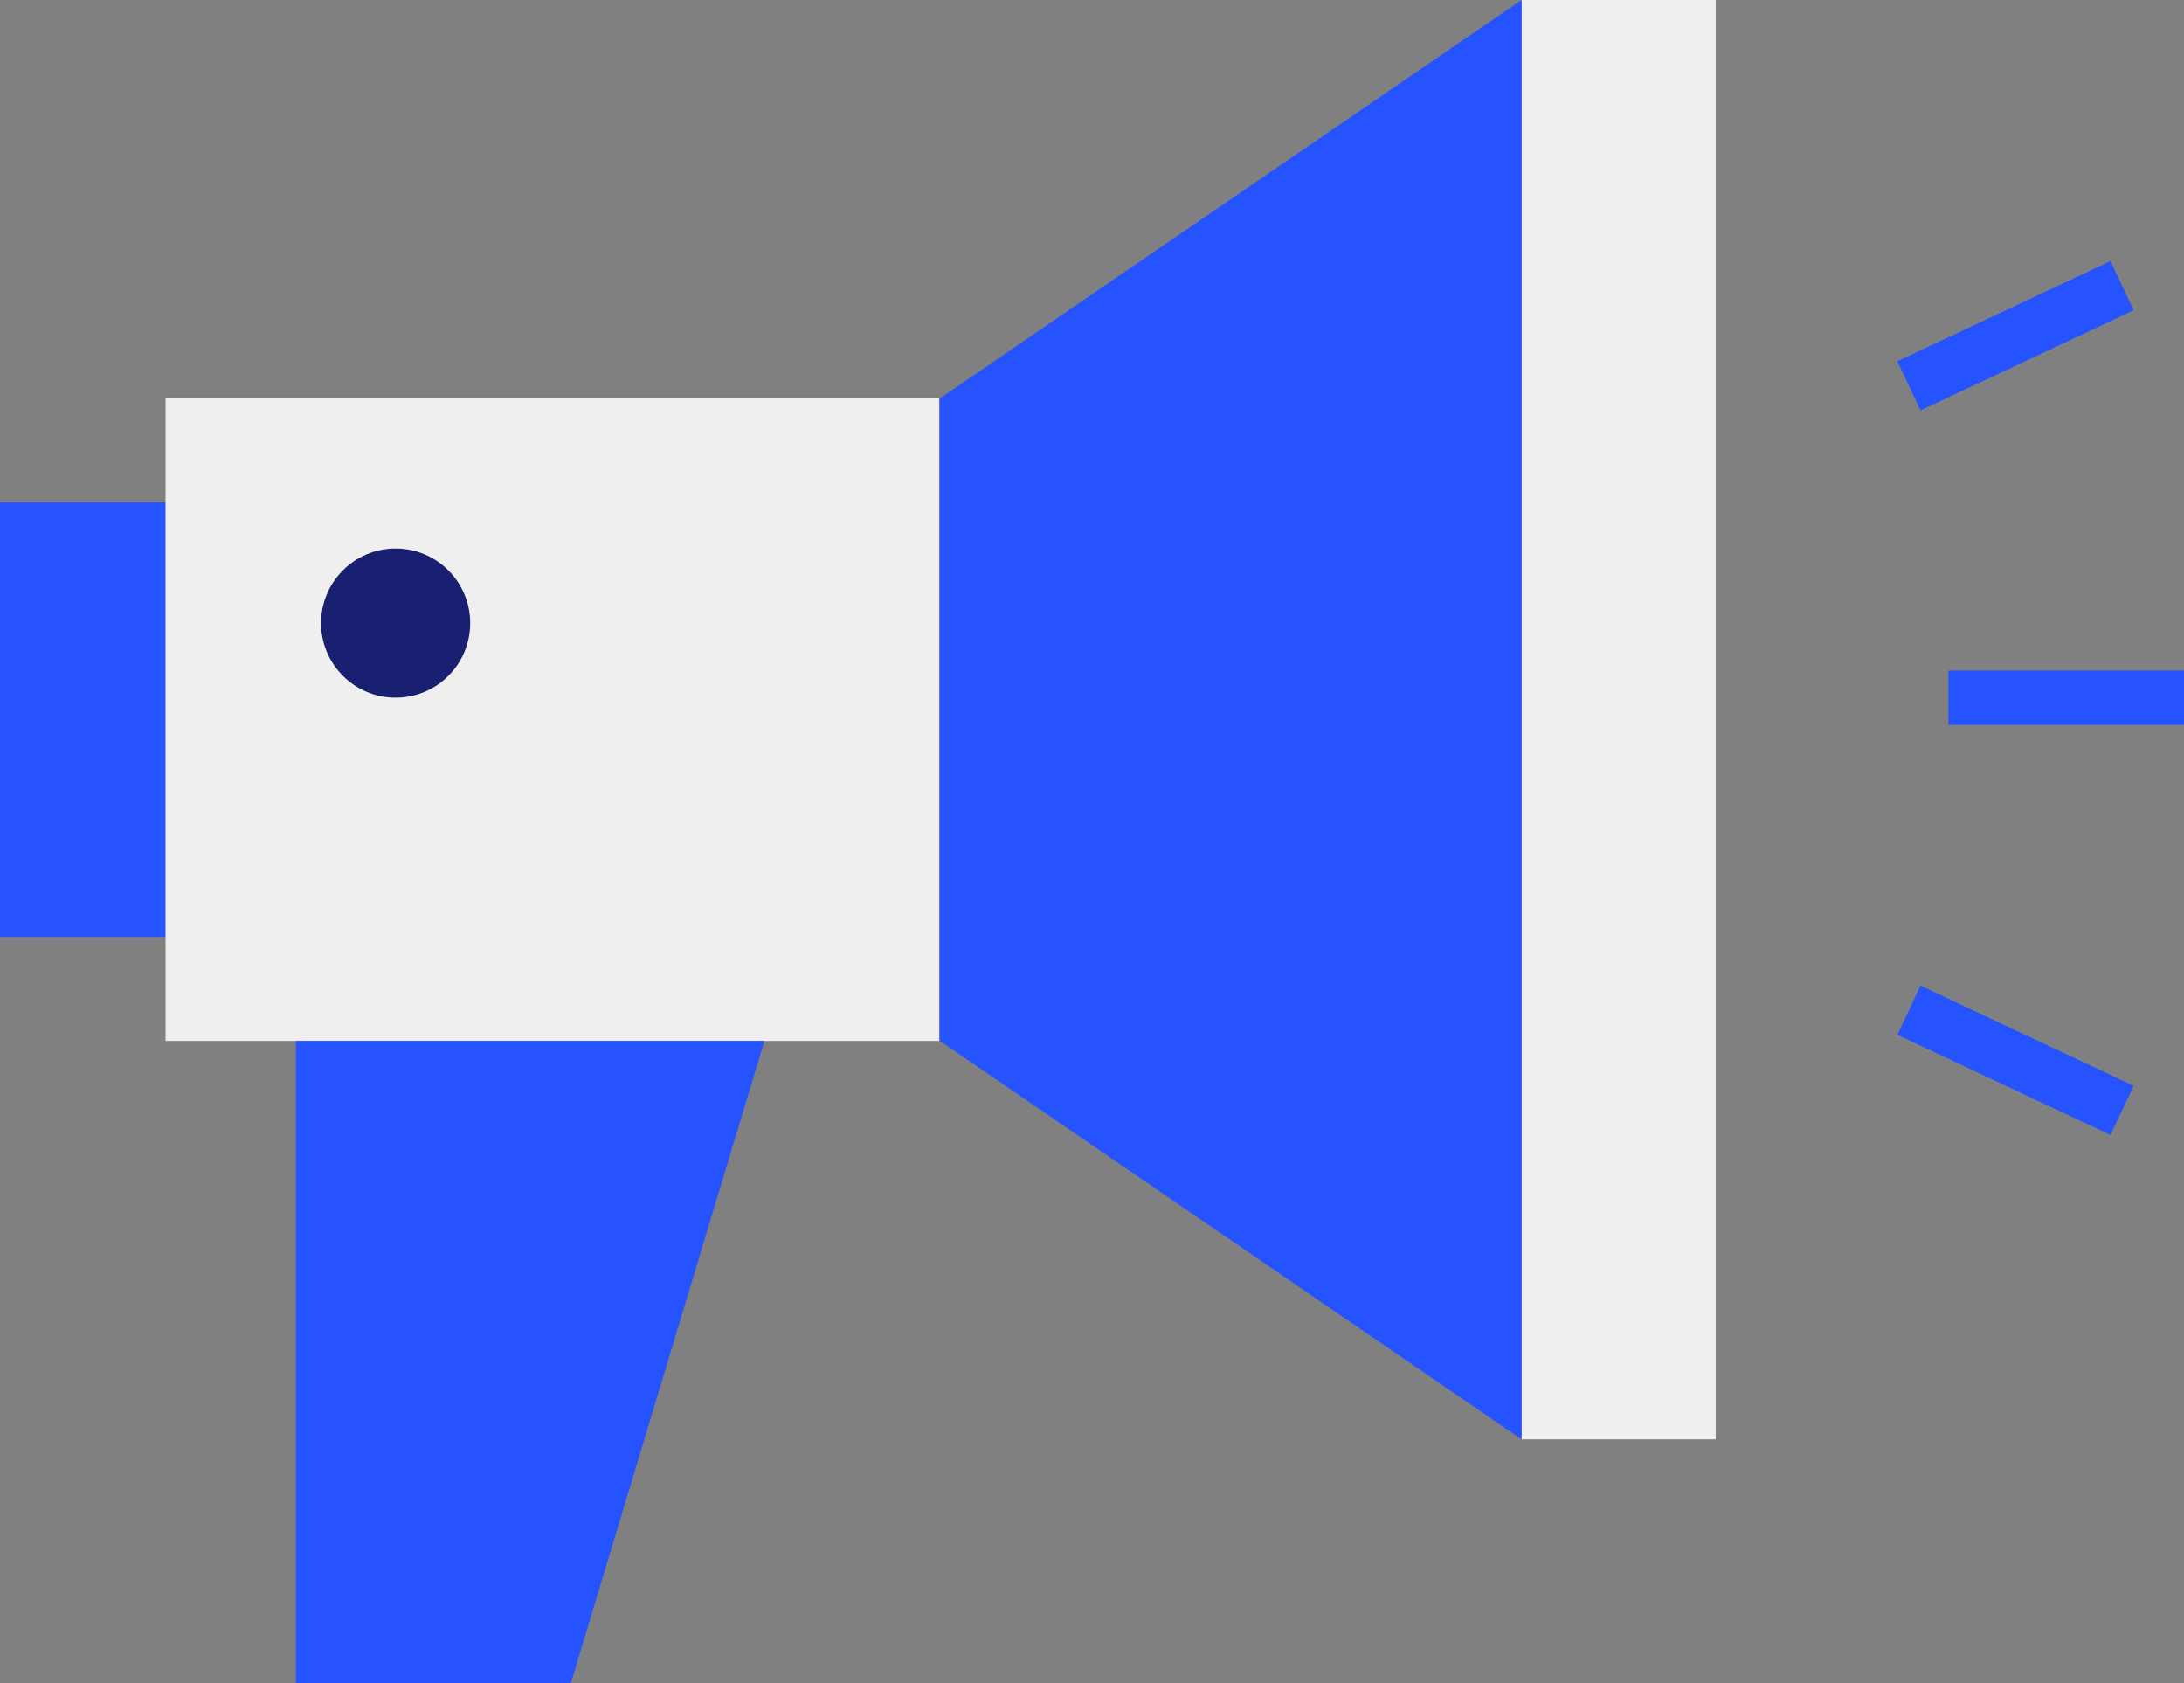
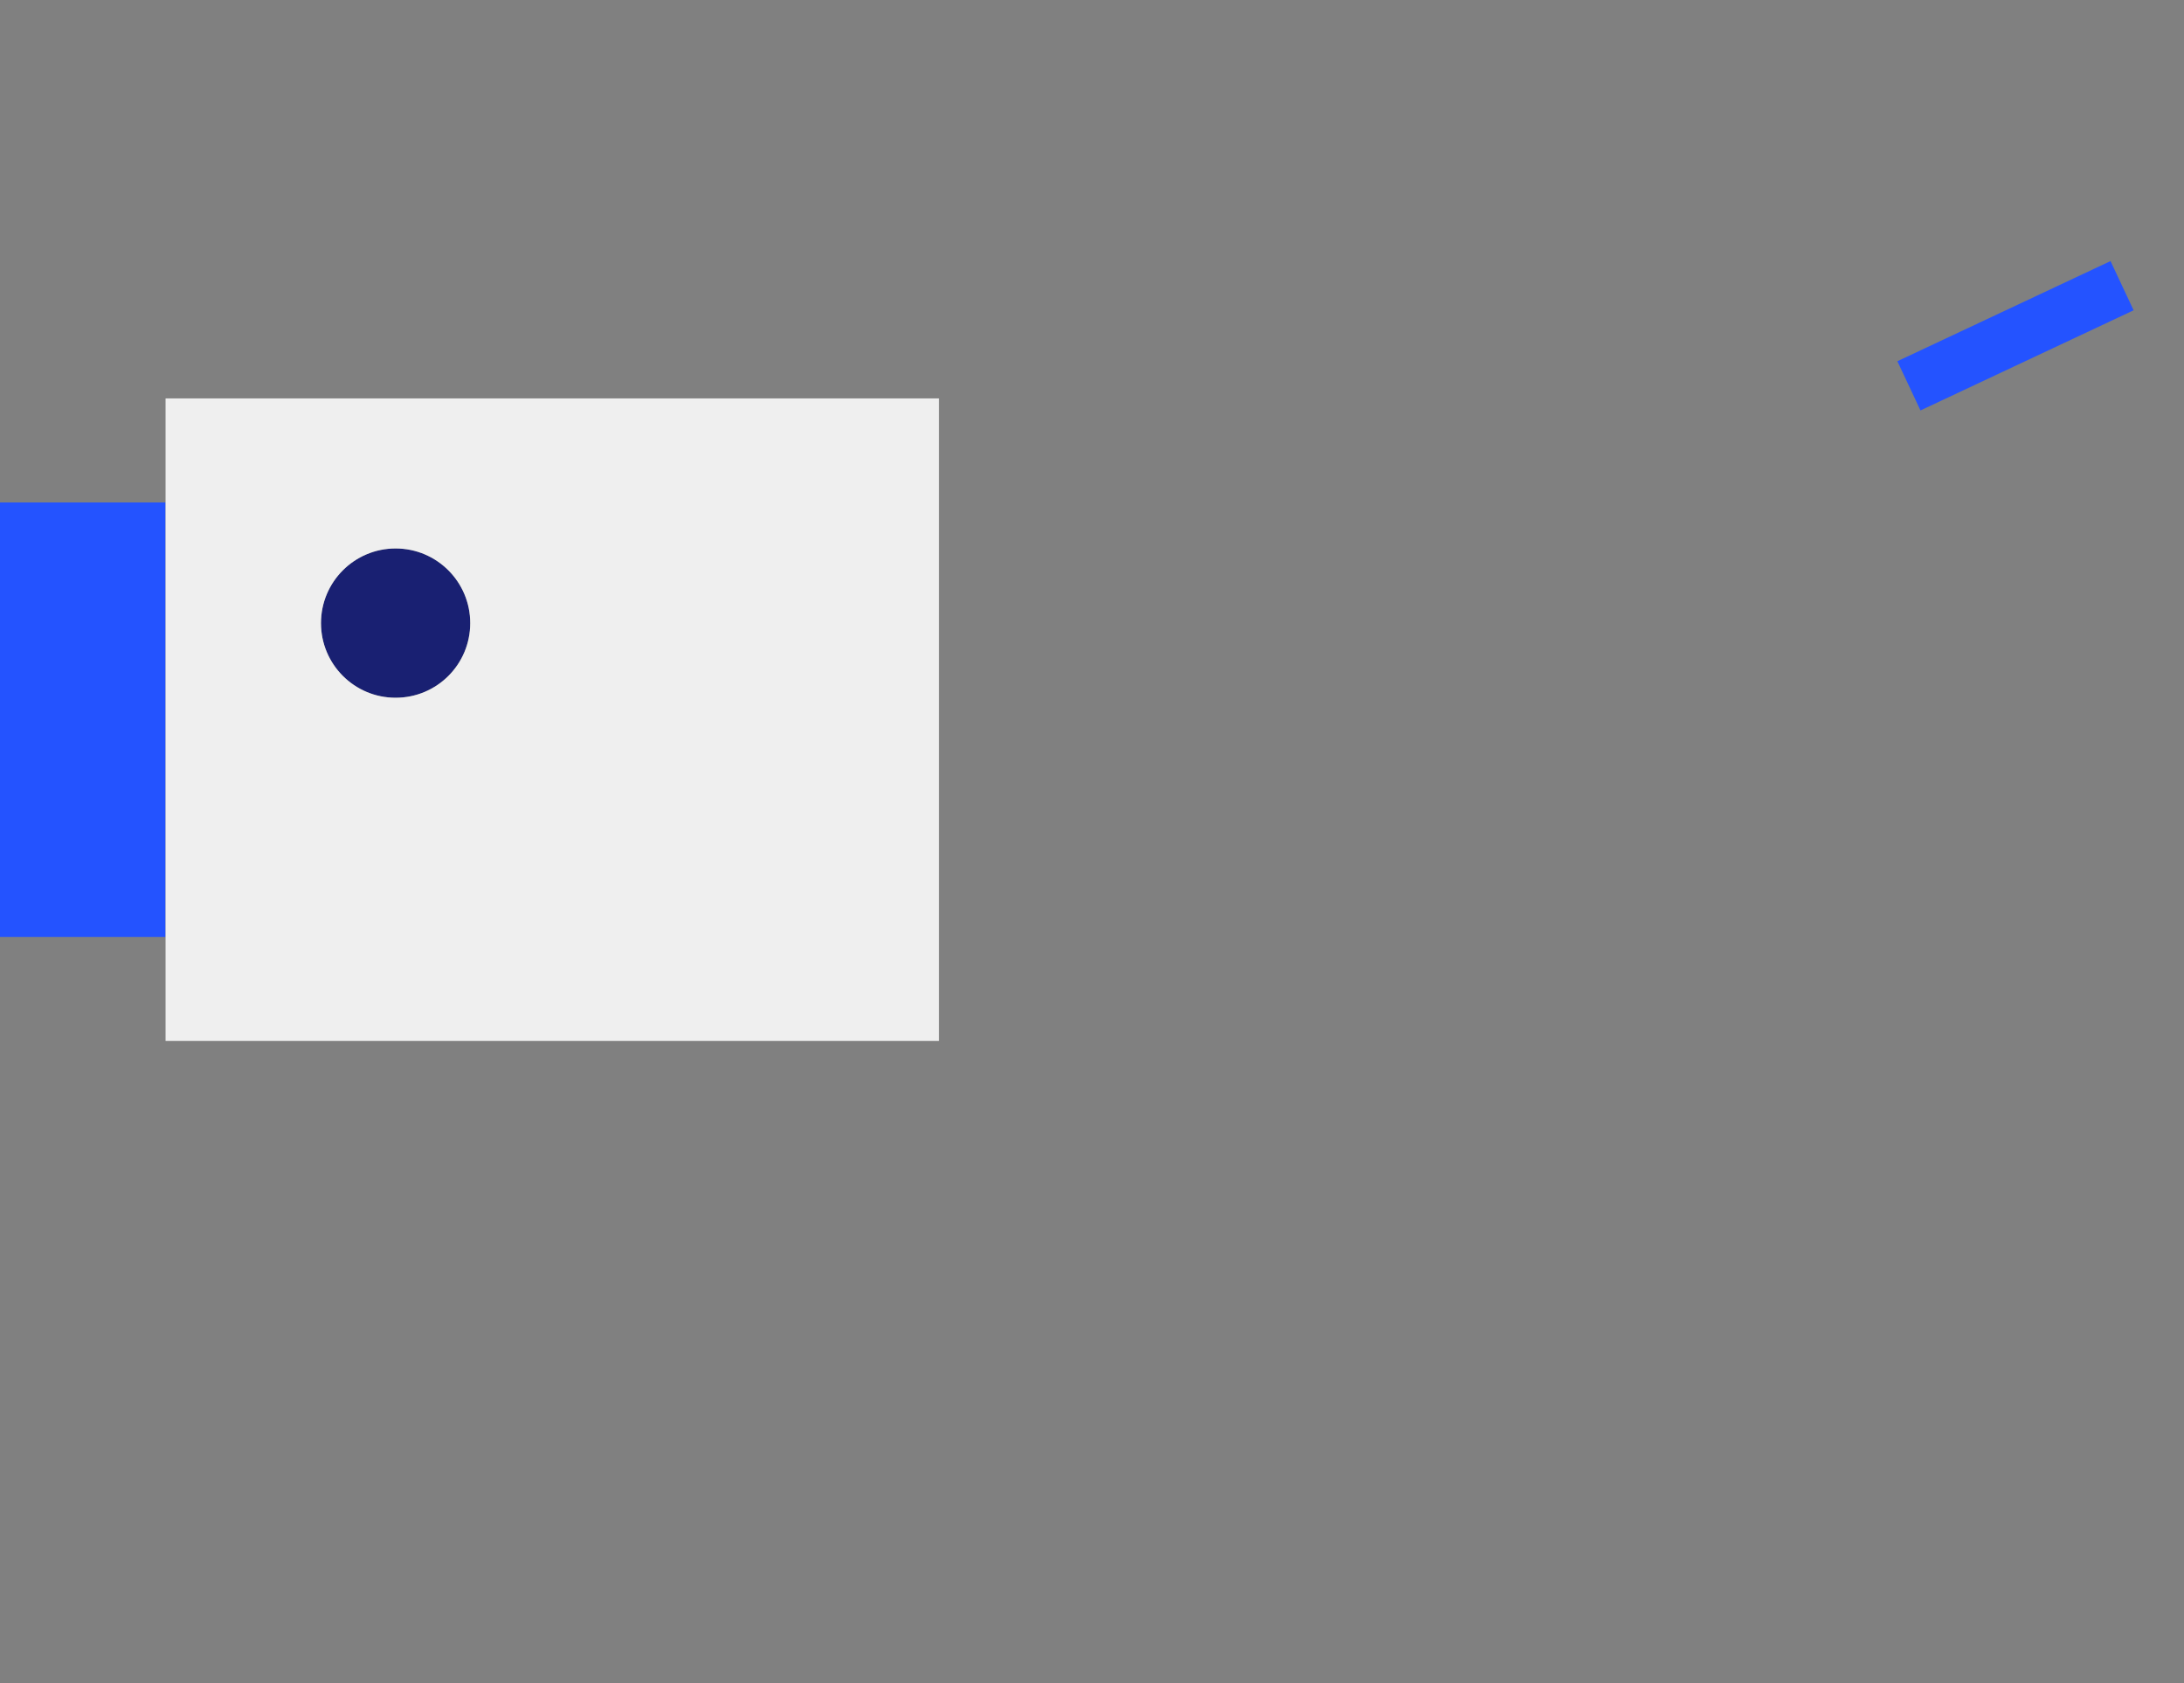
<svg xmlns="http://www.w3.org/2000/svg" id="Layer_2" viewBox="0 0 120.57 92.91">
  <rect x="0" y="0" width="120.57" height="92.91" fill="#808080" stroke="none" />
  <defs>
    <style>.cls-1{fill:#efefef;}.cls-2{fill:#2453ff;}.cls-3{fill:#192072;}</style>
  </defs>
  <g id="Layer_1-2">
    <g>
      <circle class="cls-3" cx="21.84" cy="34.39" r="4.12" />
      <rect class="cls-2" y="27.73" width="9.14" height="23.98" />
      <path class="cls-1" d="m51.84,21.99v35.46H9.14V21.99h42.7Zm-25.88,12.4c0-2.27-1.84-4.12-4.12-4.12s-4.12,1.85-4.12,4.12,1.84,4.12,4.12,4.12,4.12-1.84,4.12-4.12Z" />
-       <rect class="cls-1" x="84" width="10.72" height="79.44" />
-       <polygon class="cls-2" points="84 0 84 79.44 51.89 57.45 51.89 21.99 84 0" />
-       <polygon class="cls-2" points="42.2 57.45 31.51 92.91 16.34 92.91 16.34 57.45 42.2 57.45" />
-       <rect class="cls-2" x="107.57" y="37.01" width="13" height="3" />
      <rect class="cls-2" x="104.76" y="17.02" width="13" height="3" transform="translate(2.69 49.07) rotate(-25.16)" />
-       <rect class="cls-2" x="109.77" y="52.01" width="3" height="13" transform="translate(10.99 134.34) rotate(-64.83)" />
    </g>
  </g>
</svg>